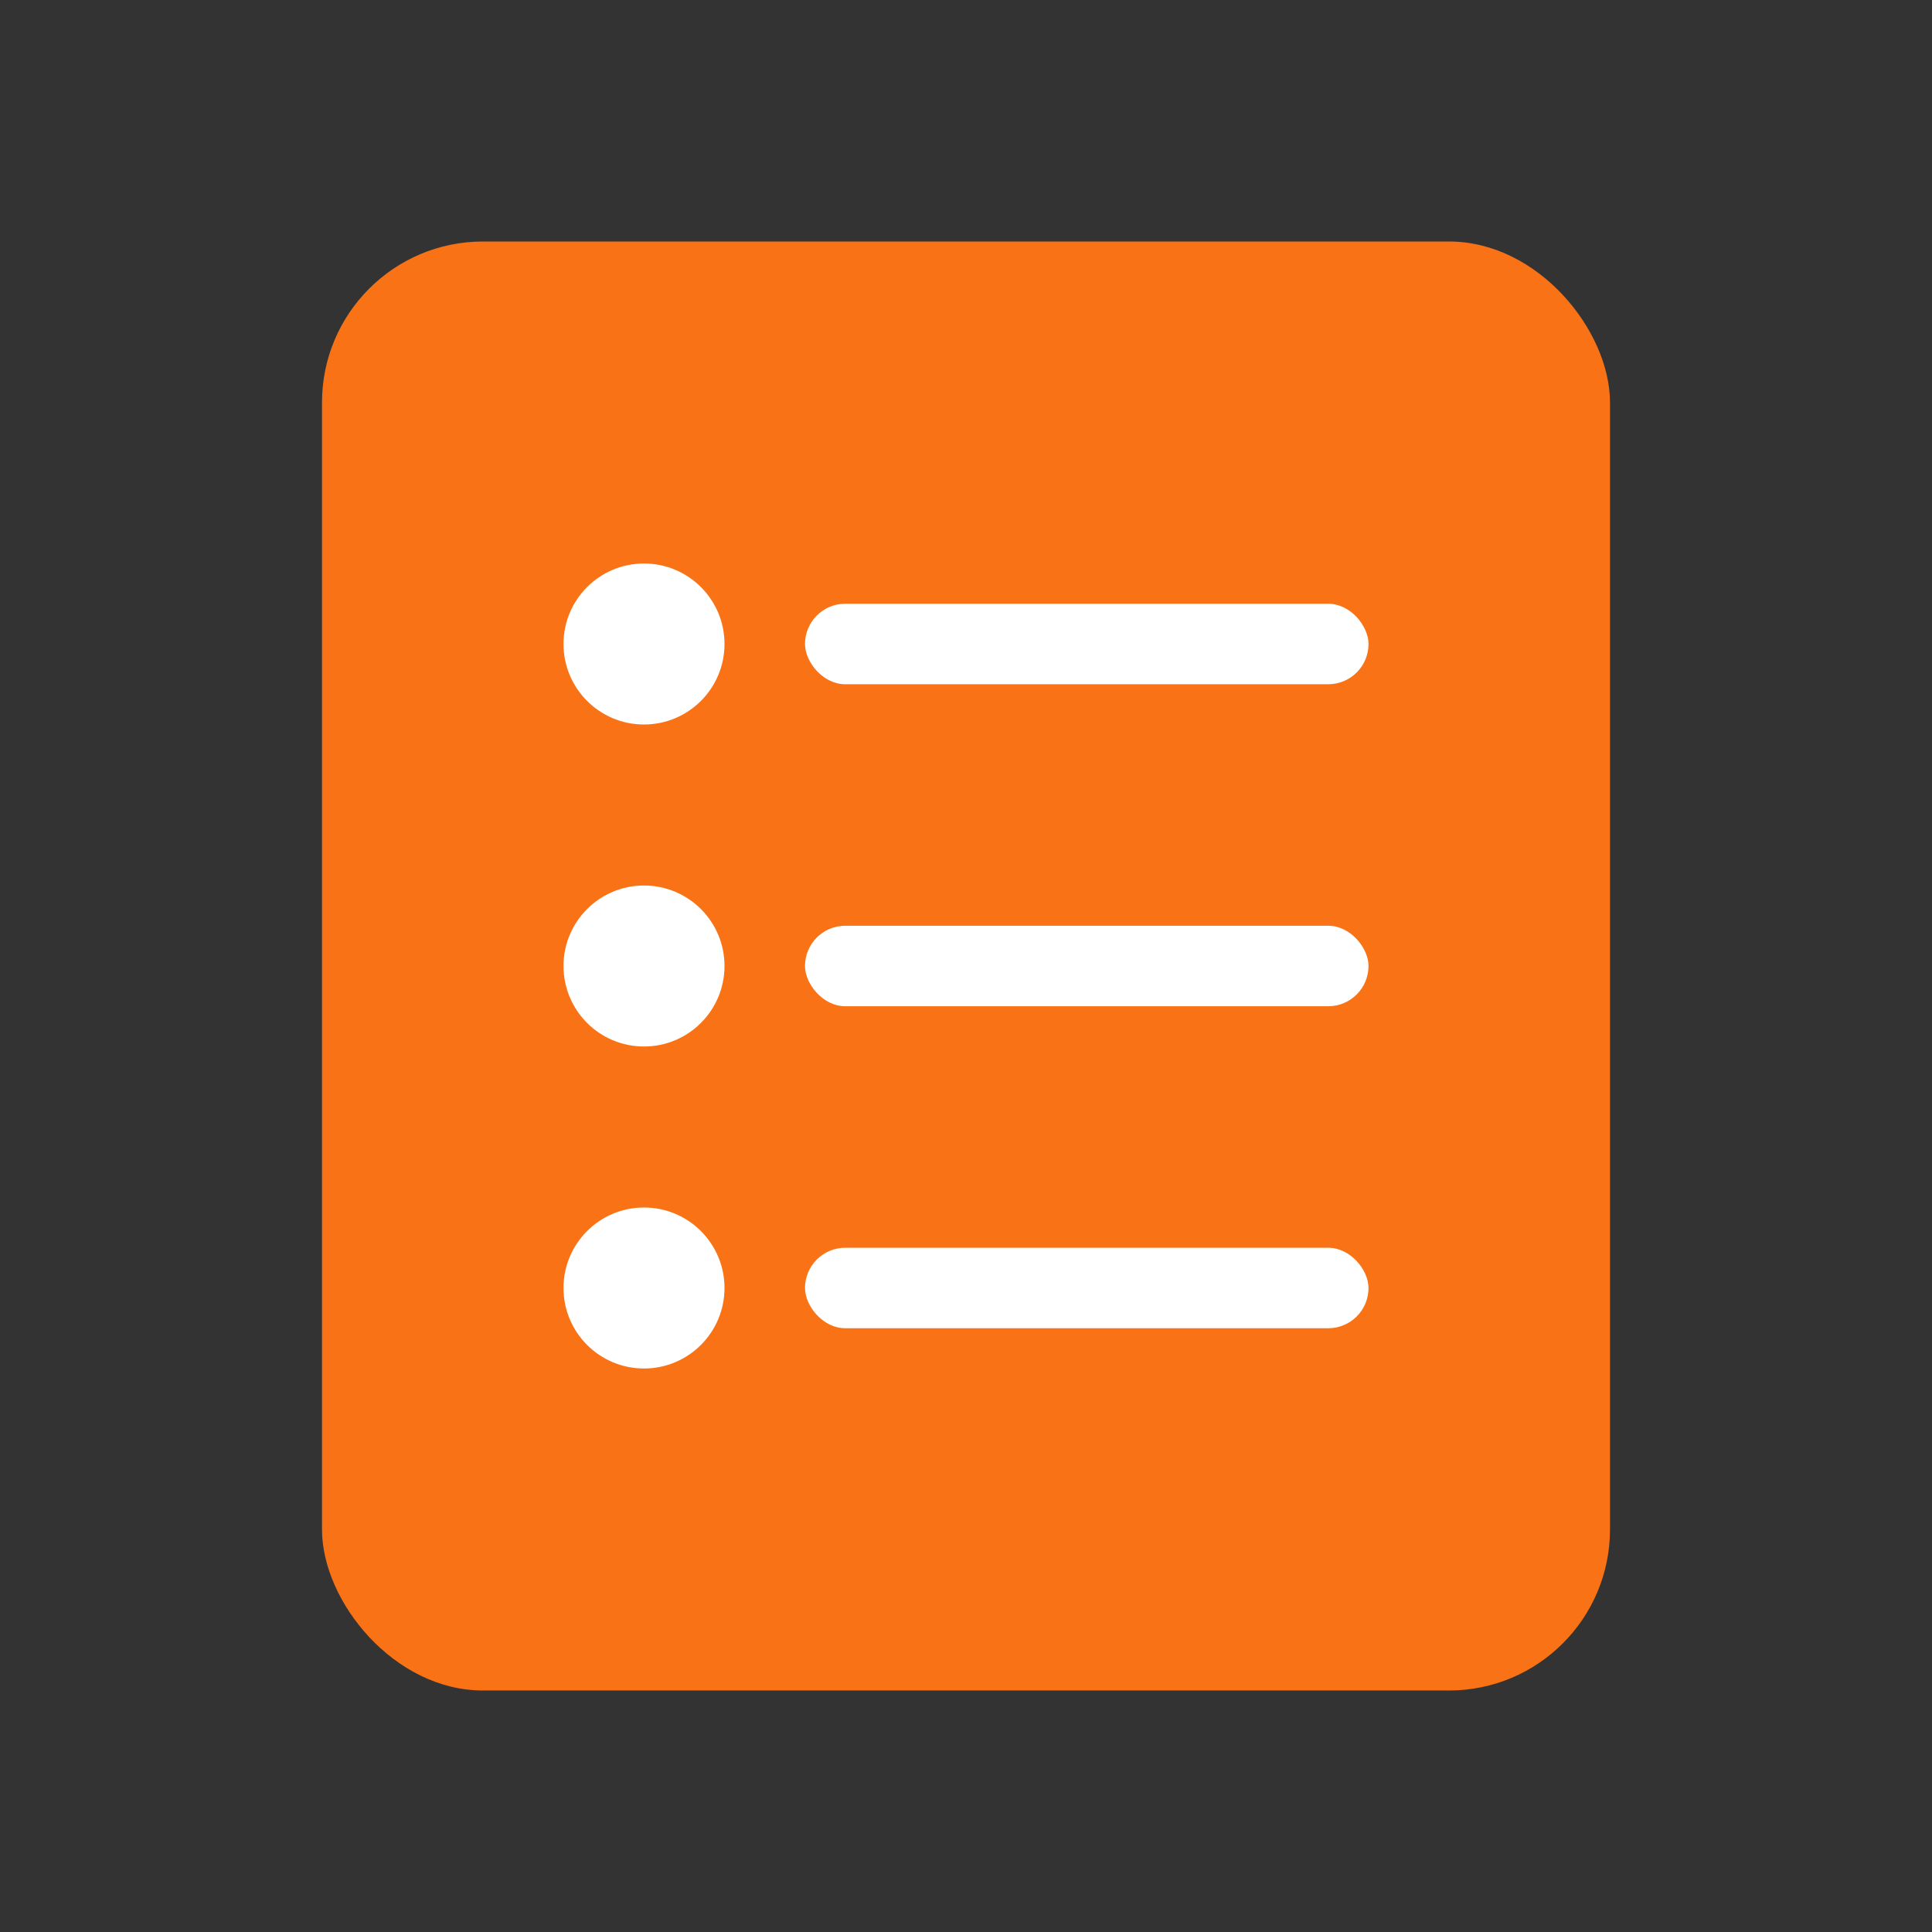
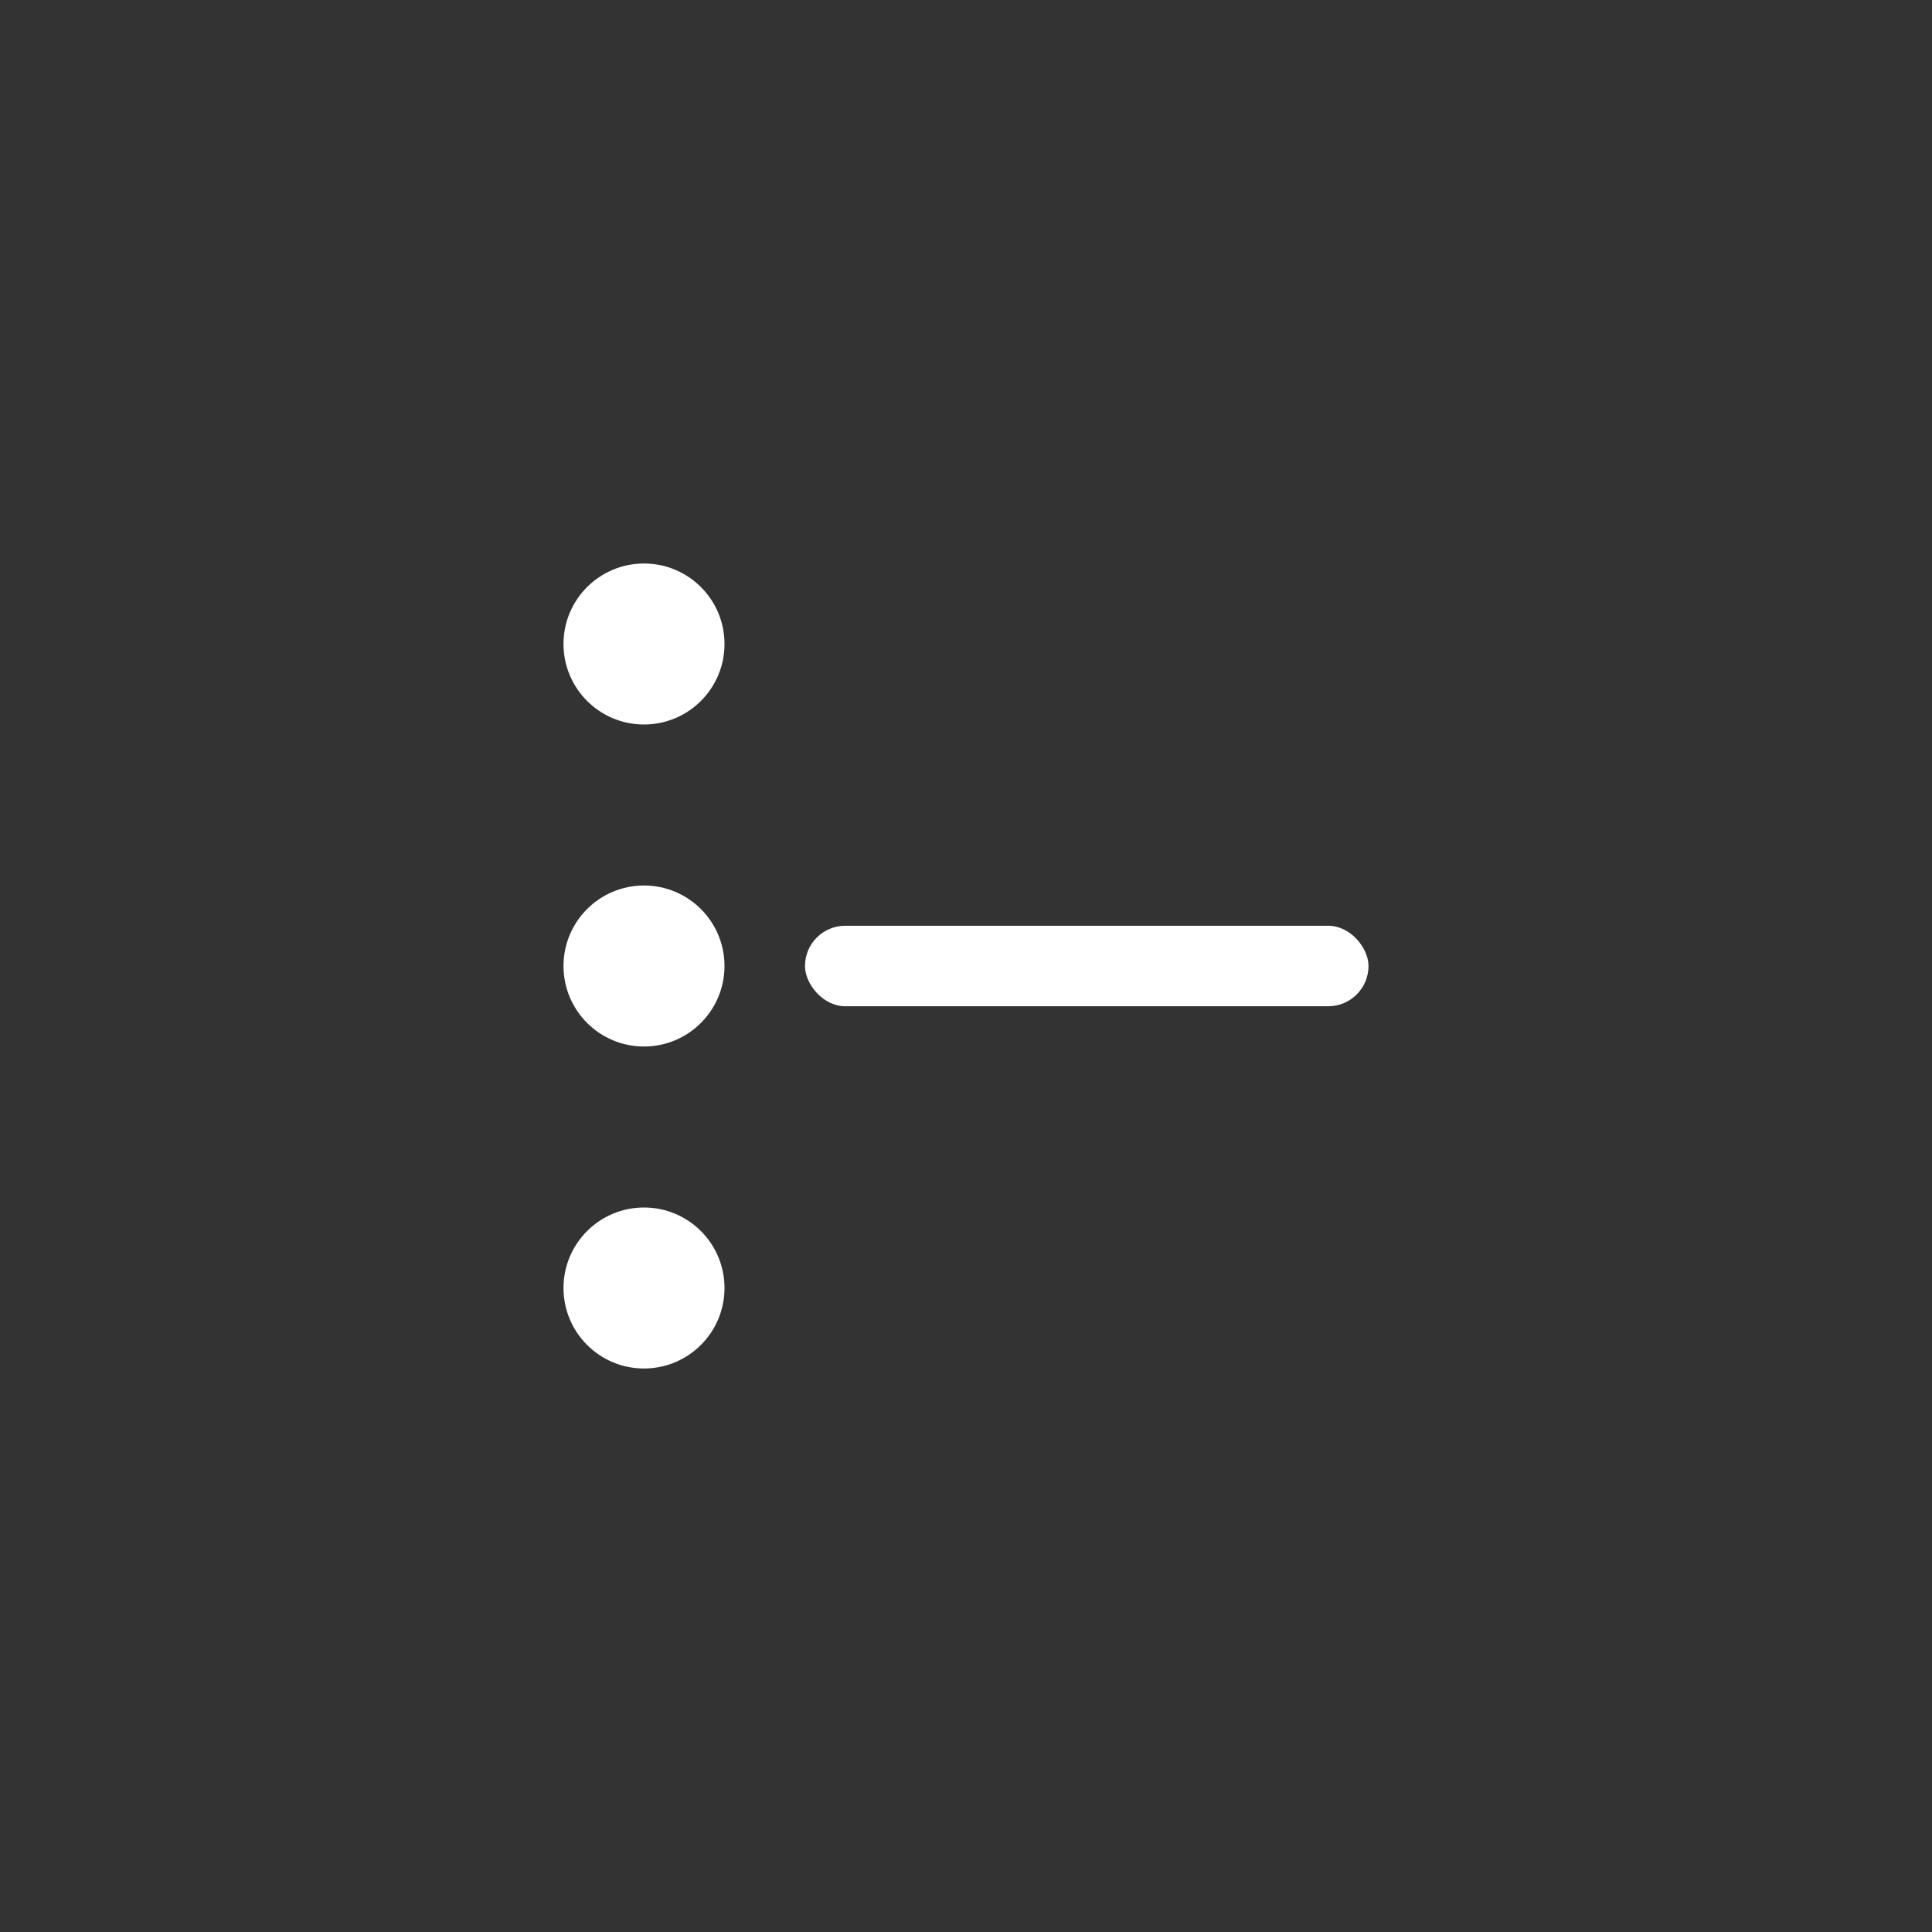
<svg xmlns="http://www.w3.org/2000/svg" width="32" height="32" viewBox="0 0 24 24">
  <rect x="0" y="0" width="24" height="24" fill="#333333" stroke="none" />
-   <rect x="4" y="3" width="16" height="18" rx="2" fill="#F97316" />
  <circle cx="8" cy="8" r="1" fill="white" />
  <circle cx="8" cy="12" r="1" fill="white" />
  <circle cx="8" cy="16" r="1" fill="white" />
-   <rect x="10" y="7.5" width="7" height="1" rx="0.5" fill="white" />
  <rect x="10" y="11.5" width="7" height="1" rx="0.5" fill="white" />
-   <rect x="10" y="15.5" width="7" height="1" rx="0.5" fill="white" />
</svg>